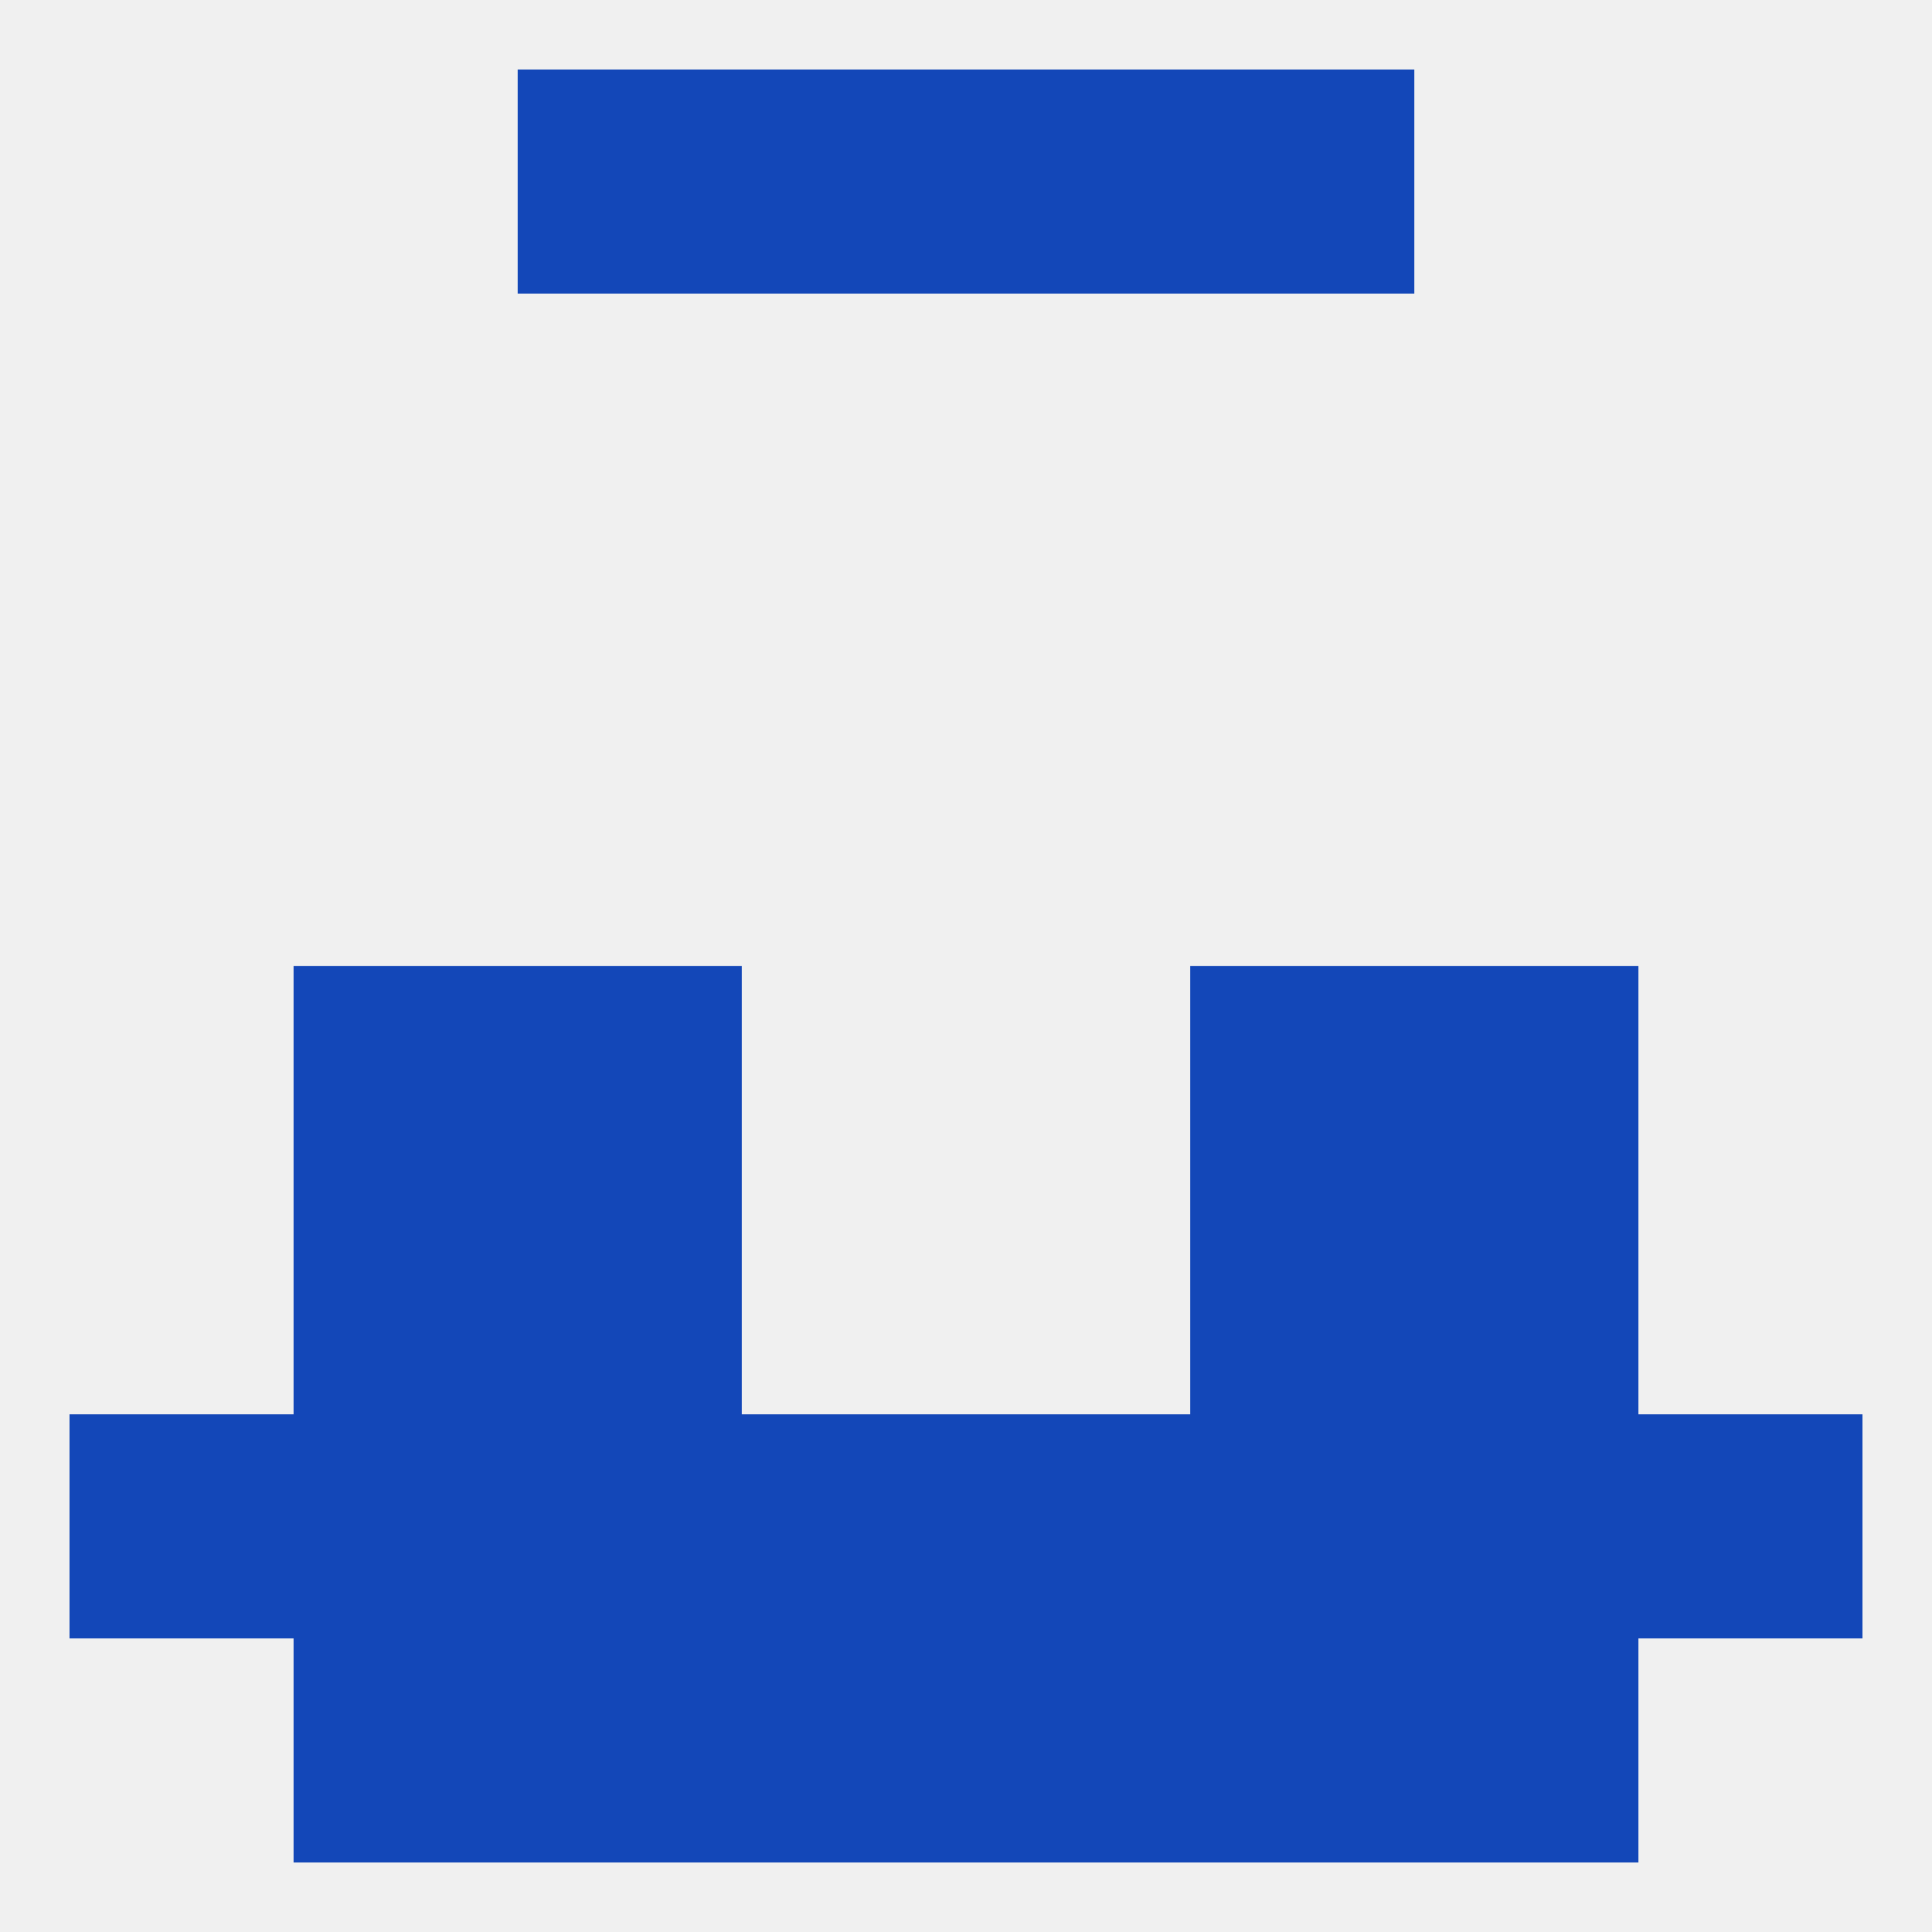
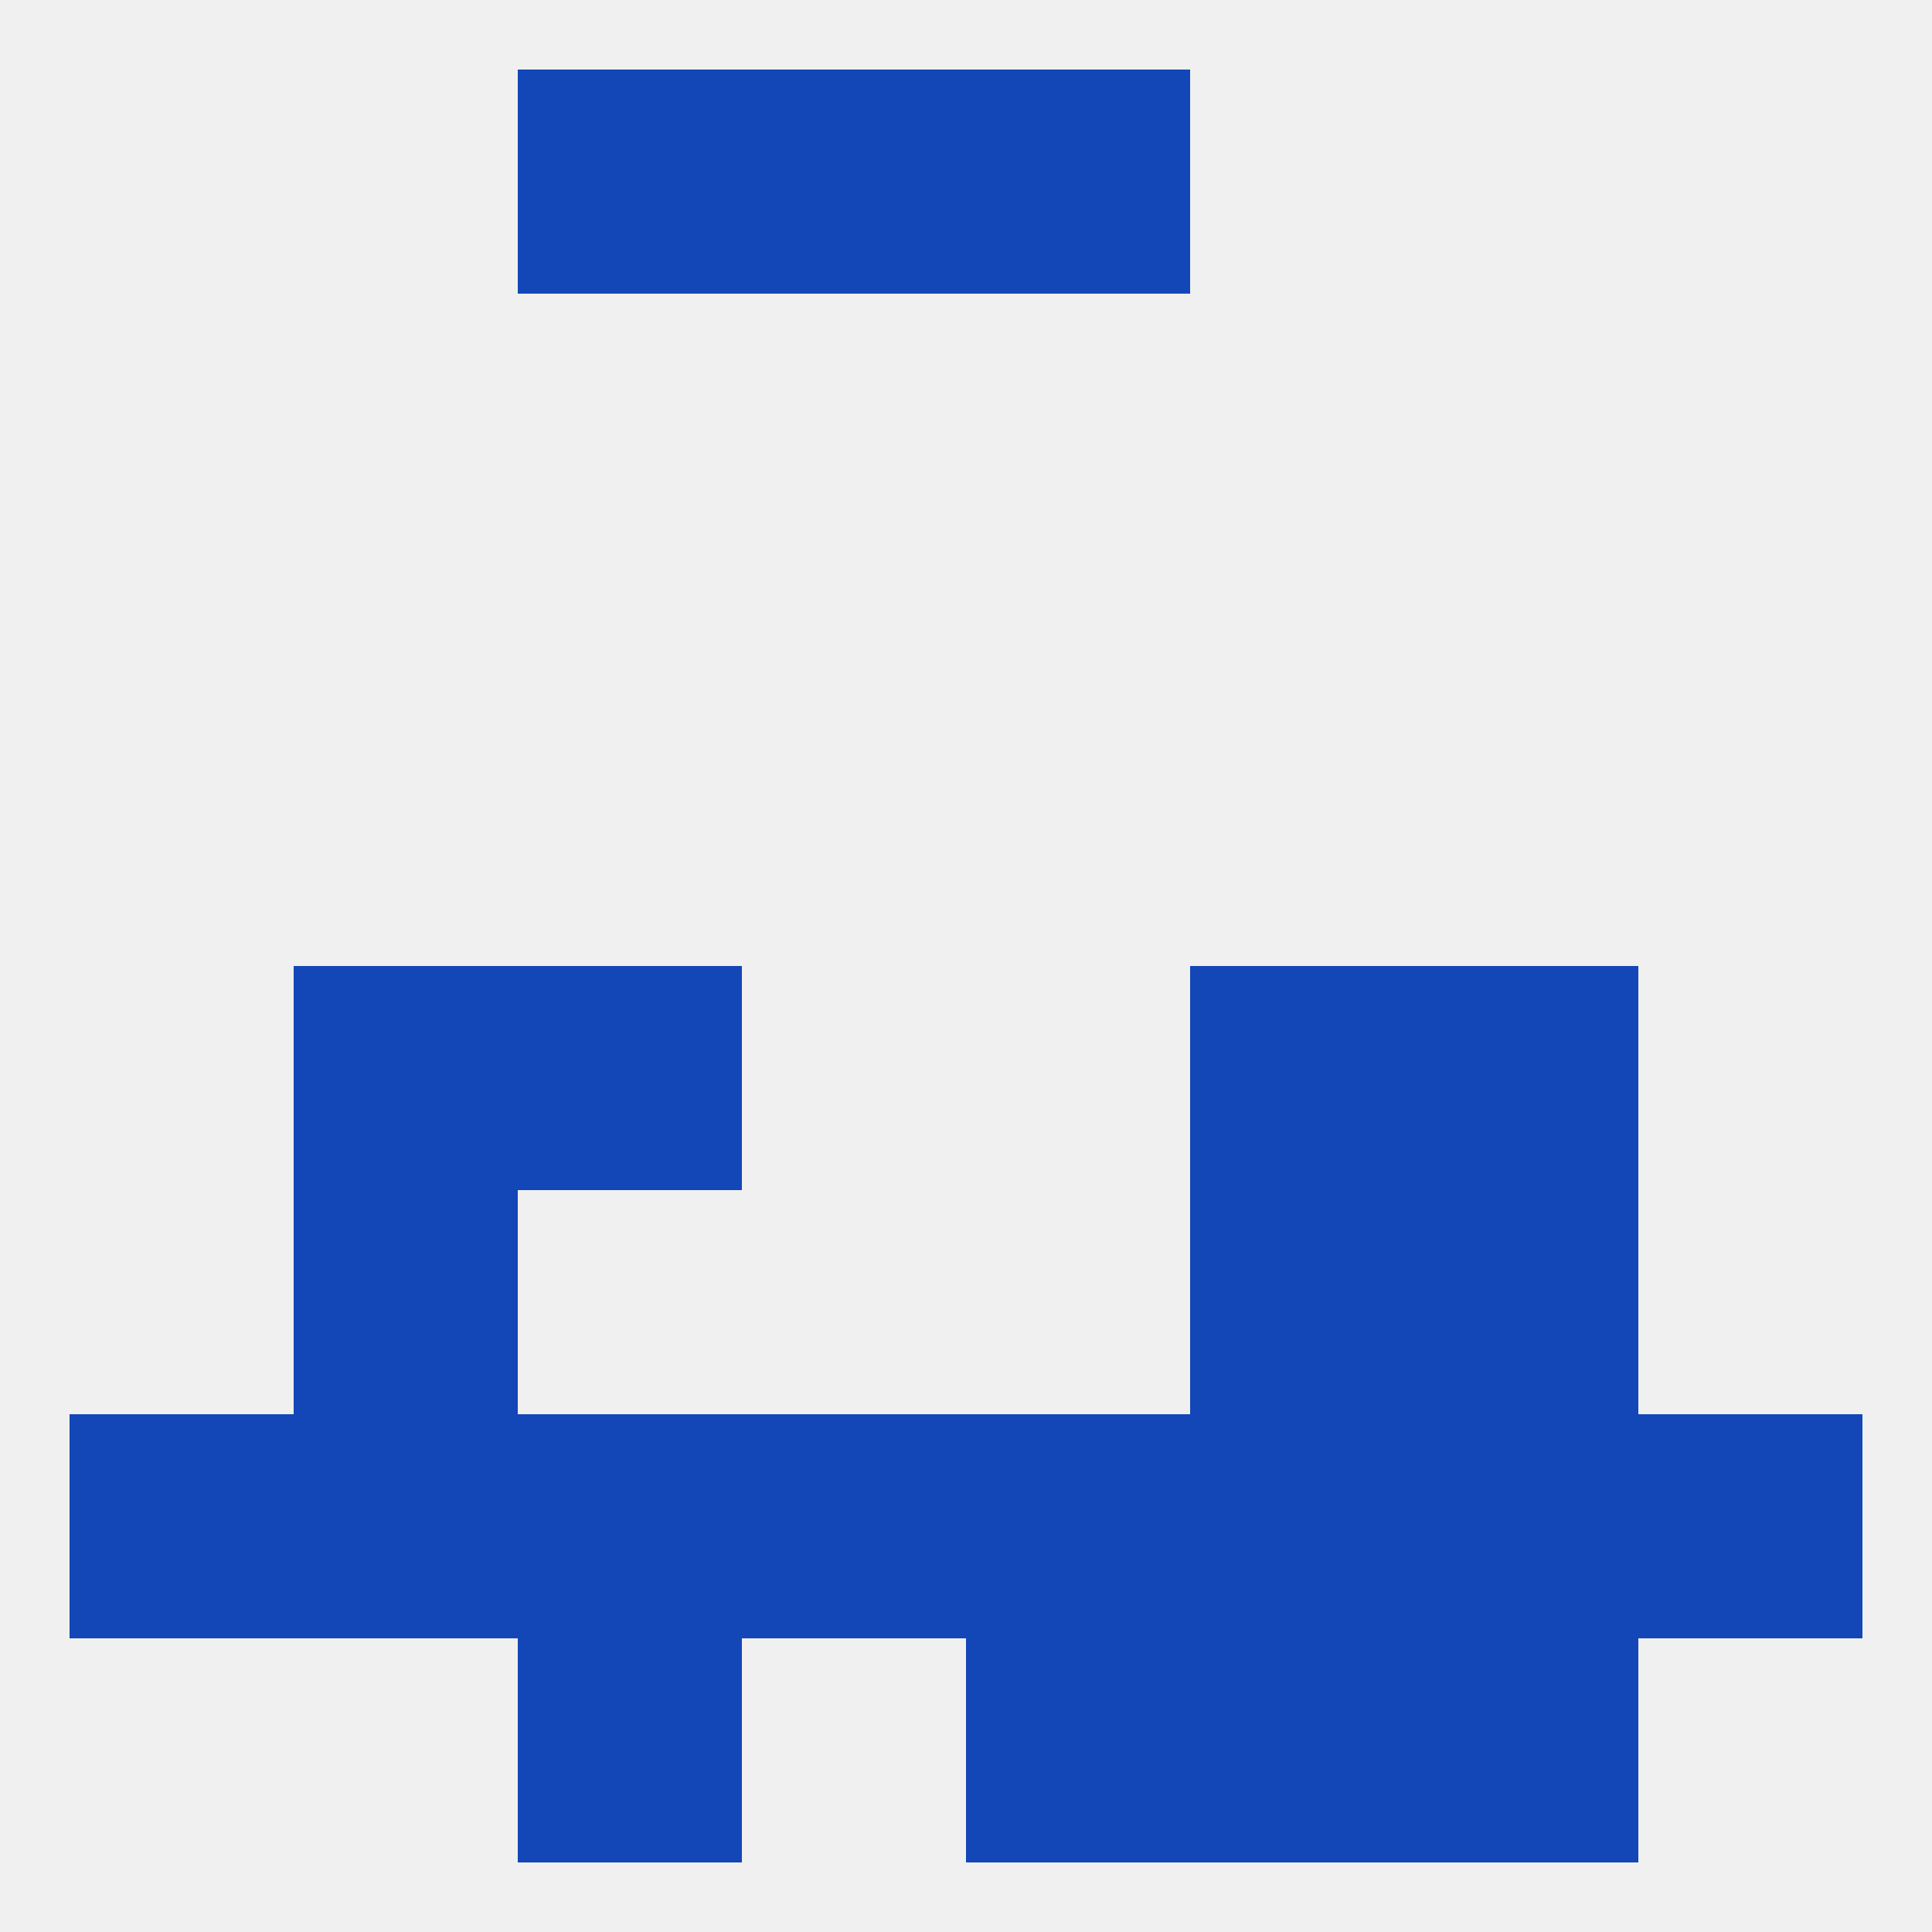
<svg xmlns="http://www.w3.org/2000/svg" version="1.1" baseprofile="full" width="250" height="250" viewBox="0 0 250 250">
  <rect width="100%" height="100%" fill="rgba(240,240,240,255)" />
-   <rect x="38" y="212" width="29" height="29" fill="rgba(19,71,184,255)" />
  <rect x="183" y="212" width="29" height="29" fill="rgba(19,71,184,255)" />
  <rect x="67" y="212" width="29" height="29" fill="rgba(19,71,184,255)" />
  <rect x="154" y="212" width="29" height="29" fill="rgba(19,71,184,255)" />
-   <rect x="96" y="212" width="29" height="29" fill="rgba(19,71,184,255)" />
  <rect x="125" y="212" width="29" height="29" fill="rgba(19,71,184,255)" />
  <rect x="67" y="9" width="29" height="29" fill="rgba(19,71,184,255)" />
-   <rect x="154" y="9" width="29" height="29" fill="rgba(19,71,184,255)" />
  <rect x="96" y="9" width="29" height="29" fill="rgba(19,71,184,255)" />
  <rect x="125" y="9" width="29" height="29" fill="rgba(19,71,184,255)" />
  <rect x="183" y="154" width="29" height="29" fill="rgba(19,71,184,255)" />
-   <rect x="67" y="154" width="29" height="29" fill="rgba(19,71,184,255)" />
  <rect x="154" y="154" width="29" height="29" fill="rgba(19,71,184,255)" />
  <rect x="38" y="154" width="29" height="29" fill="rgba(19,71,184,255)" />
  <rect x="67" y="125" width="29" height="29" fill="rgba(19,71,184,255)" />
  <rect x="154" y="125" width="29" height="29" fill="rgba(19,71,184,255)" />
  <rect x="38" y="125" width="29" height="29" fill="rgba(19,71,184,255)" />
  <rect x="183" y="125" width="29" height="29" fill="rgba(19,71,184,255)" />
  <rect x="38" y="183" width="29" height="29" fill="rgba(19,71,184,255)" />
  <rect x="183" y="183" width="29" height="29" fill="rgba(19,71,184,255)" />
  <rect x="9" y="183" width="29" height="29" fill="rgba(19,71,184,255)" />
  <rect x="212" y="183" width="29" height="29" fill="rgba(19,71,184,255)" />
  <rect x="154" y="183" width="29" height="29" fill="rgba(19,71,184,255)" />
  <rect x="125" y="183" width="29" height="29" fill="rgba(19,71,184,255)" />
  <rect x="67" y="183" width="29" height="29" fill="rgba(19,71,184,255)" />
  <rect x="96" y="183" width="29" height="29" fill="rgba(19,71,184,255)" />
</svg>